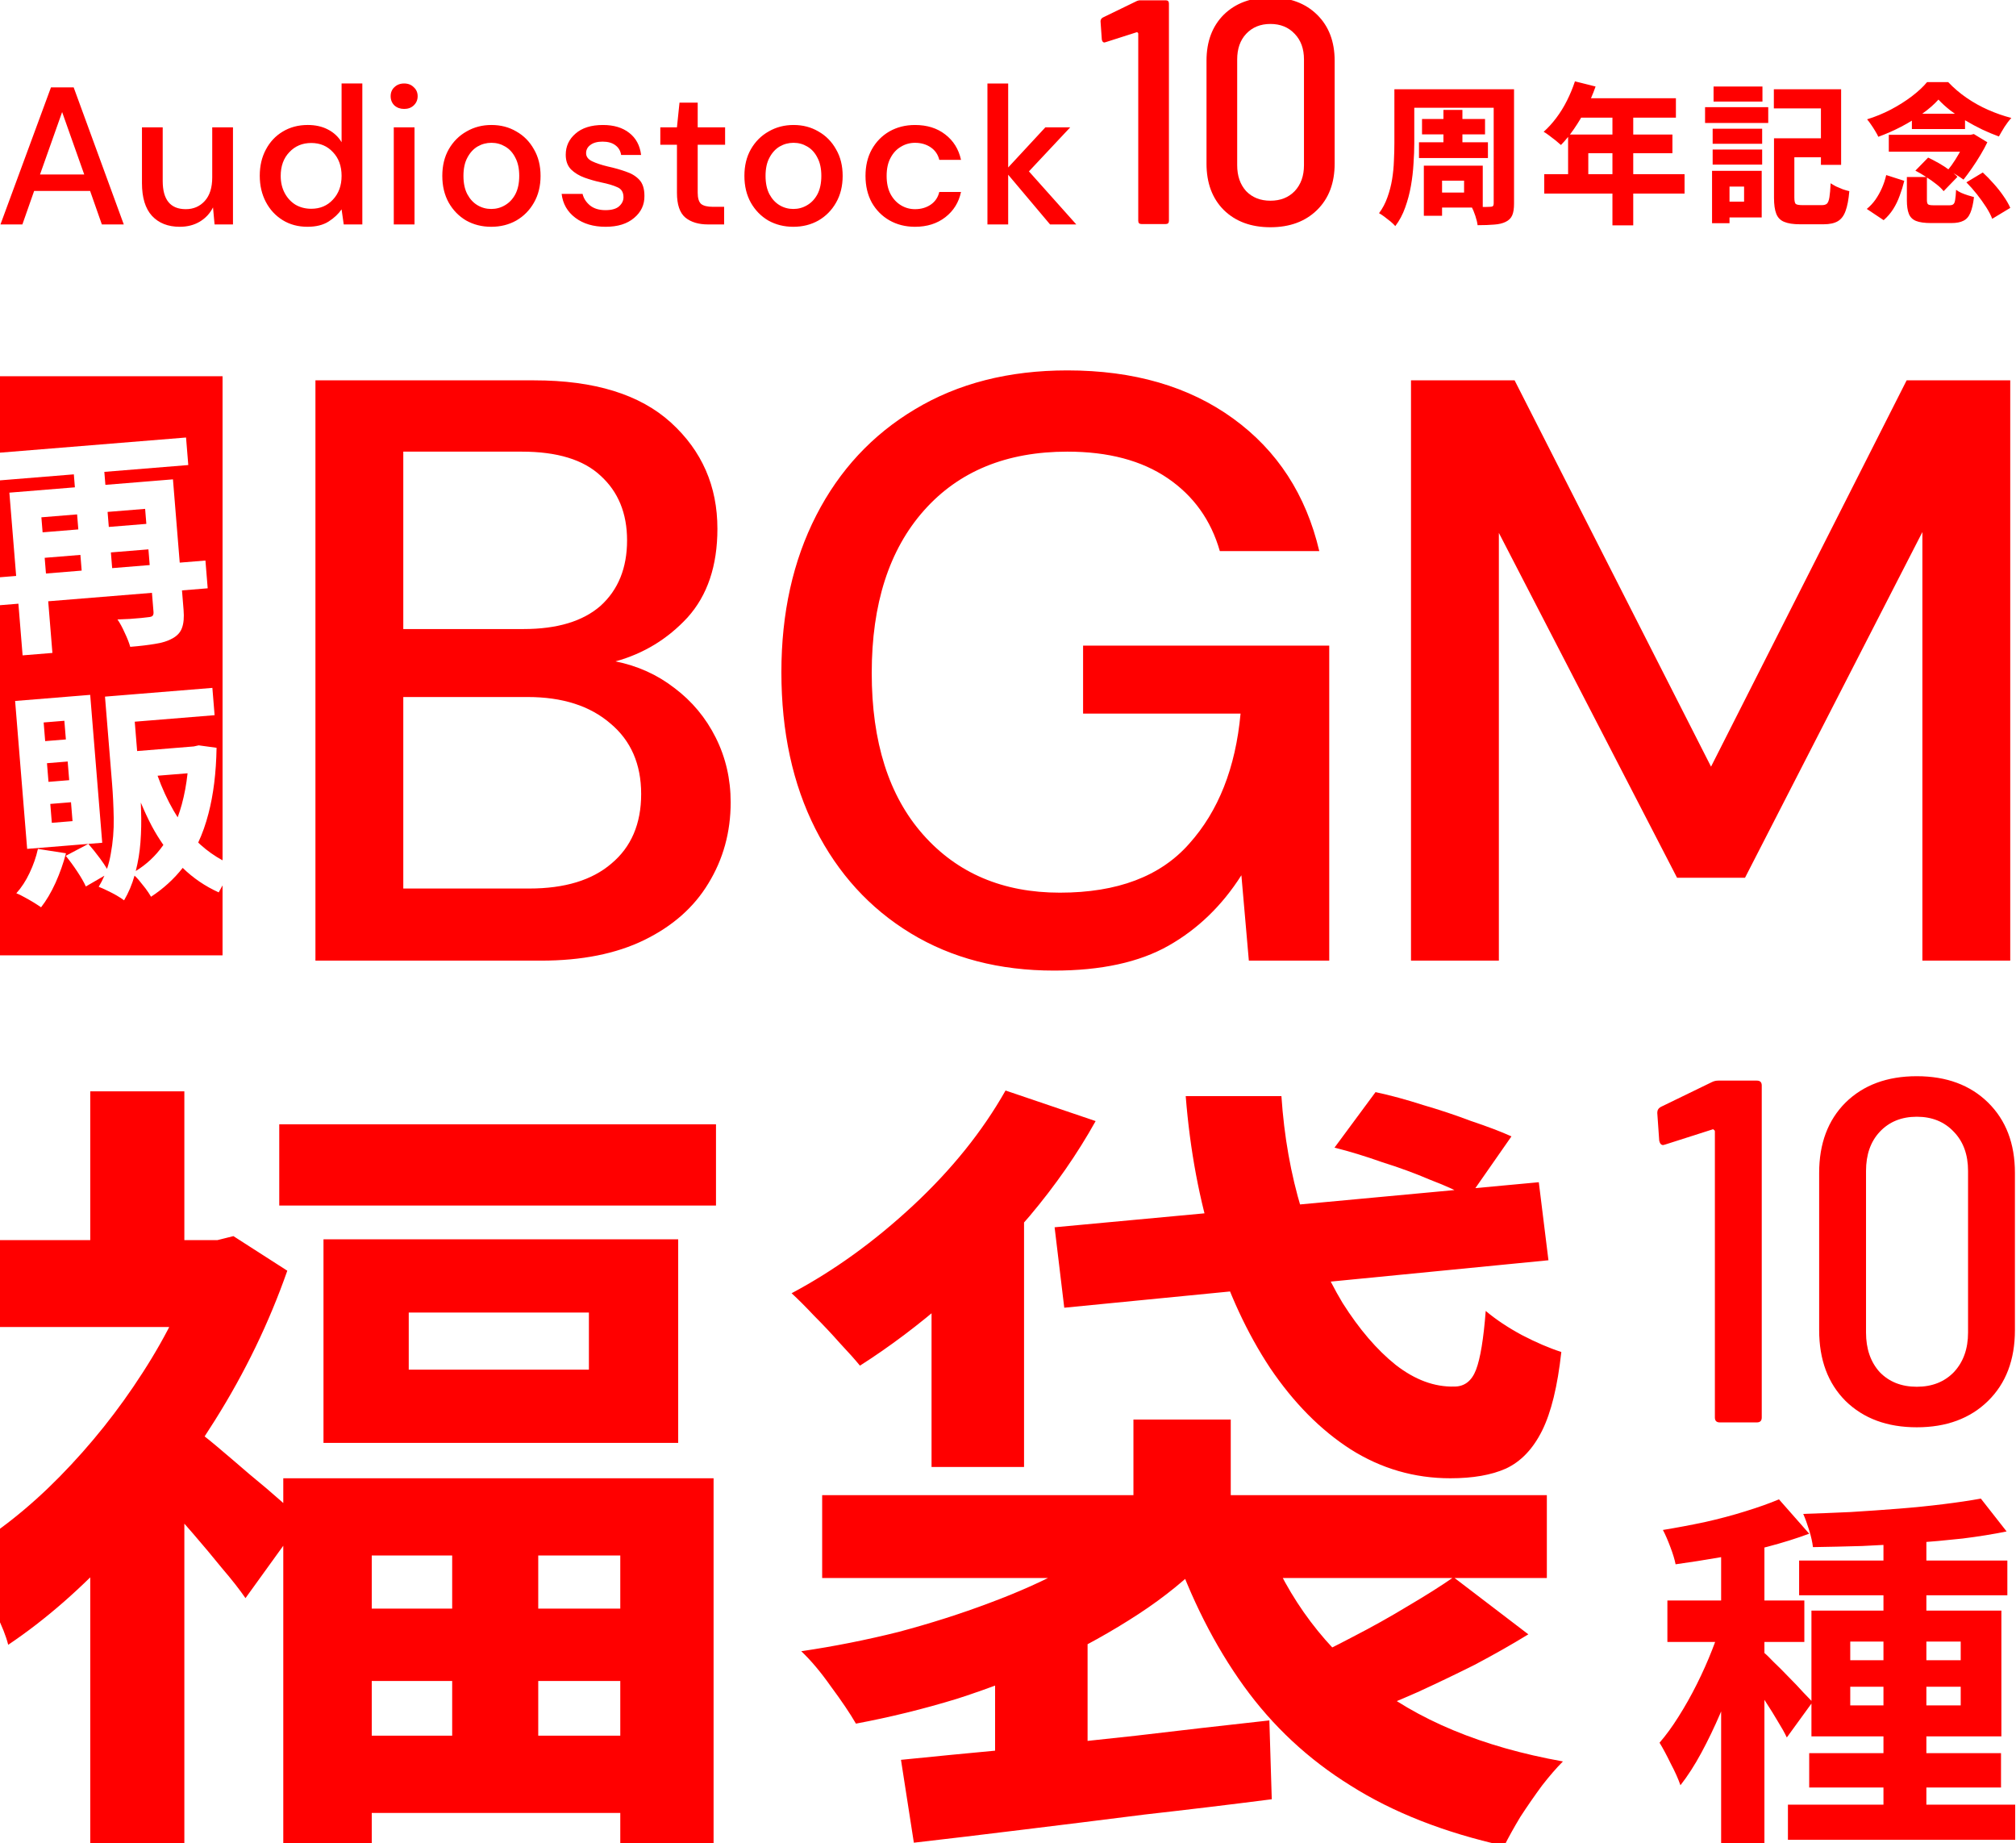
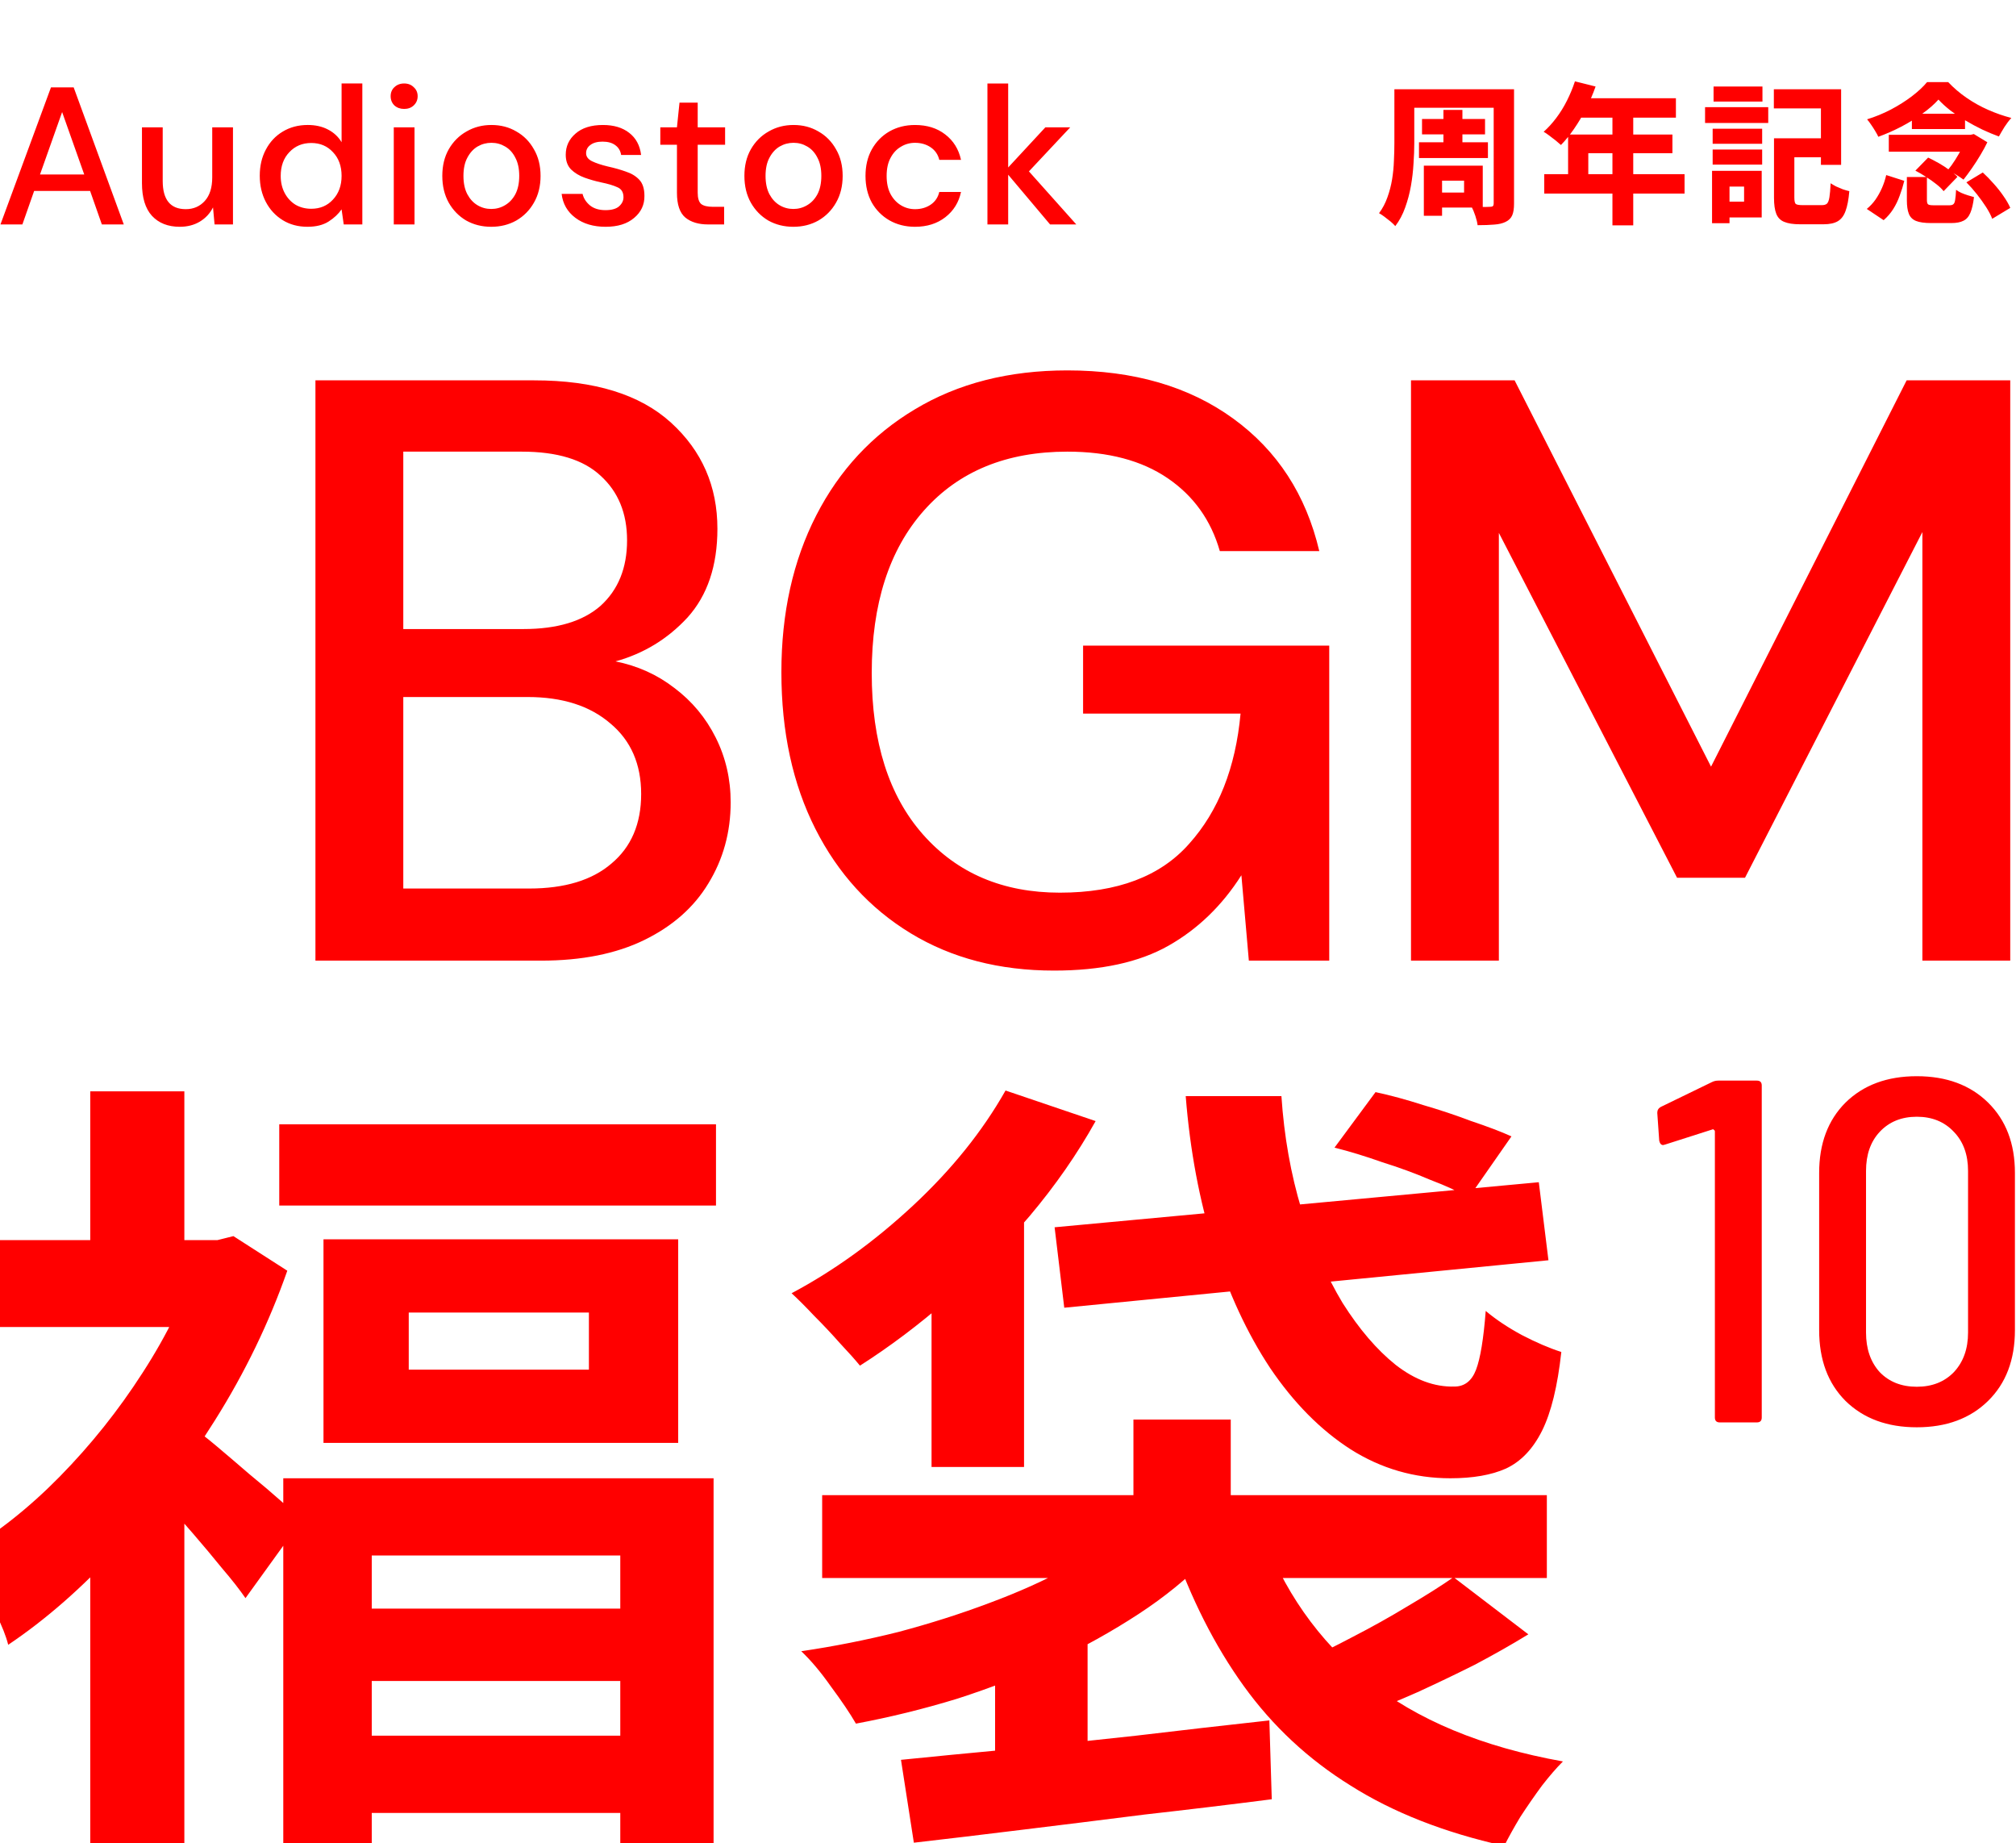
<svg xmlns="http://www.w3.org/2000/svg" fill="none" height="436" viewBox="0 0 477 436" width="477">
  <clipPath id="a">
    <path d="m0 0h477v436h-477z" />
  </clipPath>
  <g clip-path="url(#a)" fill="#f00">
    <path d="m74.634 227.249v-137.274h51.771c14.251 0 25.036 3.334 32.358 10.001 7.321 6.668 10.982 15.034 10.982 25.102 0 8.759-2.354 15.754-7.06 20.983-4.707 5.099-10.394 8.564-17.061 10.394 5.229 1.046 9.87 3.138 13.923 6.275 4.184 3.138 7.452 7.06 9.805 11.766 2.354 4.707 3.53 9.806 3.53 15.297 0 7.059-1.765 13.466-5.295 19.218-3.399 5.622-8.432 10.067-15.1 13.335-6.667 3.269-14.838 4.903-24.513 4.903zm20.787-78.442h28.435c7.975 0 14.054-1.831 18.238-5.491 4.183-3.792 6.275-8.956 6.275-15.493 0-6.406-2.092-11.504-6.275-15.296-4.053-3.791-10.263-5.687-18.63-5.687h-28.043zm0 61.381h29.808c8.367 0 14.838-1.961 19.414-5.884 4.707-3.922 7.06-9.413 7.06-16.472 0-7.06-2.419-12.616-7.256-16.669-4.837-4.184-11.374-6.276-19.61-6.276h-29.416zm153.979 19.414c-12.943 0-24.252-2.942-33.926-8.825-9.675-5.883-17.192-14.119-22.552-24.709s-8.041-22.944-8.041-37.064c0-13.989 2.746-26.343 8.237-37.064 5.491-10.72 13.27-19.087 23.336-25.101 10.198-6.145 22.226-9.217 36.084-9.217 15.688 0 28.762 3.791 39.221 11.374 10.459 7.583 17.257 18.042 20.395 31.377h-23.533c-2.092-7.321-6.21-13.074-12.355-17.257-6.144-4.184-14.054-6.276-23.728-6.276-14.381 0-25.69 4.641-33.926 13.924-8.237 9.282-12.355 22.094-12.355 38.436s4.053 29.089 12.158 38.241c8.106 9.151 18.892 13.727 32.358 13.727 13.596 0 23.794-3.857 30.592-11.57 6.929-7.714 10.982-17.976 12.159-30.789h-37.26v-16.08h58.243v74.52h-19.022l-1.765-20.199c-4.576 7.19-10.328 12.747-17.257 16.669s-15.95 5.883-27.063 5.883zm84.452-2.353v-137.274h24.514l46.477 91.385 46.28-91.385h24.513v137.274h-20.787v-101.387l-41.966 81.776h-16.081l-42.162-81.579v101.19z" />
-     <path d="m106.989 360.735h20.363v63.181h-20.363zm-10.277-50.24v13.511h42.629v-13.511zm-20.172-17.318h83.925v48.147h-83.925zm-9.515 56.521h101.813v86.588h-22.075v-68.319h-58.804v68.51h-20.934zm11.989 30.829h79.167v17.127h-79.167zm.19 30.068h79.167v18.269h-79.167zm-13.131-144.631h103.336v19.22h-103.336zm-67.748 27.403h57.091v20.553h-57.091zm23.027-35.206h22.266v44.722h-22.266zm24.169 79.547c1.396.888 3.299 2.347 5.709 4.377 2.411 2.03 5.011 4.251 7.803 6.661 2.791 2.284 5.329 4.44 7.612 6.47 2.284 2.03 3.87 3.489 4.758 4.377l-13.321 18.46c-1.396-2.03-3.235-4.377-5.519-7.041-2.157-2.665-4.441-5.392-6.851-8.183-2.41-2.792-4.758-5.392-7.041-7.803-2.157-2.537-4.123-4.631-5.899-6.28zm1.522-44.341h4.377l3.806-.951 12.751 8.183c-4.314 12.306-10.023 24.105-17.128 35.397-6.978 11.164-14.653 21.314-23.027 30.448-8.373 9.135-17.001 16.684-25.881 22.647-.507-2.03-1.459-4.441-2.855-7.232-1.269-2.918-2.601-5.709-3.996-8.373-1.396-2.665-2.664-4.695-3.806-6.09 7.993-4.694 15.605-10.721 22.837-18.079 7.359-7.485 13.892-15.668 19.601-24.549 5.836-9.008 10.277-18.143 13.321-27.404zm-25.691 65.085 22.266-26.833v105.238h-22.266zm246.825-22.647h23.027v27.404h-23.027zm-.952 24.74 18.46 7.993c-4.694 4.821-10.15 9.261-16.366 13.321-6.217 4.06-12.941 7.803-20.172 11.228-7.232 3.299-14.781 6.217-22.647 8.754-7.866 2.411-15.858 4.377-23.978 5.9-1.396-2.411-3.362-5.329-5.9-8.755-2.41-3.425-4.757-6.216-7.041-8.373 7.739-1.142 15.415-2.664 23.027-4.567 7.612-2.03 14.78-4.314 21.504-6.851 6.851-2.538 13.068-5.329 18.65-8.374 5.709-3.171 10.531-6.597 14.463-10.276zm31.02.761c5.202 14.717 13.639 26.77 25.311 36.158s27.086 15.795 46.244 19.221c-1.523 1.522-3.172 3.425-4.948 5.709-1.776 2.41-3.489 4.884-5.138 7.422-1.523 2.537-2.792 4.821-3.807 6.851-14.209-3.172-26.325-7.93-36.348-14.273-10.022-6.217-18.459-14.083-25.31-23.598s-12.497-20.68-16.937-33.493zm45.673 11.799 17.699 13.512c-3.933 2.41-8.183 4.821-12.751 7.231-4.567 2.284-9.071 4.441-13.511 6.471-4.314 1.903-8.437 3.615-12.37 5.138l-14.844-12.37c3.679-1.649 7.676-3.616 11.989-5.899 4.441-2.284 8.754-4.695 12.941-7.232 4.313-2.537 7.929-4.821 10.847-6.851zm-130.739 43.199c7.485-.761 15.986-1.586 25.501-2.474 9.515-1.015 19.538-2.093 30.068-3.235 10.657-1.269 21.187-2.474 31.59-3.616l.571 18.65c-9.895 1.269-19.918 2.474-30.068 3.616-10.022 1.269-19.728 2.474-29.116 3.616-9.262 1.142-17.762 2.157-25.501 3.045zm-18.65-62.61h171.465v19.601h-171.465zm54.998-63.371 114.564-10.658 2.283 18.46-114.563 11.228zm66.226-18.841 9.706-13.131c3.552.762 7.295 1.776 11.228 3.045 3.933 1.142 7.739 2.411 11.418 3.806 3.806 1.269 6.978 2.474 9.515 3.616l-10.086 14.463c-2.41-1.395-5.455-2.791-9.135-4.186-3.552-1.523-7.358-2.918-11.418-4.187-3.933-1.396-7.675-2.538-11.228-3.426zm-35.206-12.179h22.646c.634 9.515 2.22 18.459 4.758 26.833 2.664 8.373 5.899 15.732 9.705 22.075 3.933 6.217 8.12 11.101 12.56 14.654 4.568 3.552 9.198 5.265 13.893 5.138 2.41 0 4.123-1.332 5.138-3.997 1.015-2.664 1.776-7.295 2.283-13.892 2.411 2.03 5.266 3.933 8.564 5.709 3.426 1.777 6.534 3.109 9.325 3.997-.888 8.119-2.41 14.336-4.567 18.65-2.157 4.313-5.012 7.295-8.564 8.944-3.425 1.522-7.802 2.284-13.131 2.284-8.5 0-16.366-2.284-23.598-6.851-7.104-4.568-13.448-10.975-19.03-19.221-5.456-8.247-9.896-17.825-13.322-28.736-3.425-10.911-5.645-22.773-6.66-35.587zm-42.628-1.332 21.314 7.231c-4.314 7.739-9.516 15.225-15.605 22.456-6.09 7.105-12.56 13.702-19.411 19.792-6.851 5.963-13.766 11.164-20.744 15.605-1.141-1.396-2.727-3.172-4.757-5.329-1.903-2.156-3.933-4.313-6.09-6.47-2.03-2.157-3.806-3.933-5.329-5.329 10.023-5.328 19.602-12.242 28.737-20.743 9.134-8.5 16.429-17.571 21.885-27.213zm-17.508 35.396 15.414-15.414 6.471 1.903v67.177h-21.885zm15.034 98.198 15.034-15.034 6.851 2.093v44.721h-21.885z" />
-     <path d="m445.64 361.307h10.154v69.842h-10.154zm-19.955 7.858h49.269v8.212h-49.269zm-2.649 57.745h53.772v8.3h-53.772zm5.033-12.184h45.384v8.123h-45.384zm40.616-60.218 6.092 7.77c-3.178.648-6.651 1.207-10.419 1.678-3.767.412-7.652.765-11.655 1.059-4.002.294-8.034.53-12.096.707-4.062.117-7.947.206-11.655.264-.118-1.118-.412-2.442-.883-3.973-.471-1.53-.942-2.825-1.413-3.885 3.65-.118 7.388-.265 11.214-.441 3.885-.236 7.682-.501 11.39-.795s7.211-.648 10.507-1.06c3.355-.412 6.328-.853 8.918-1.324zm-30.903 44.501v4.415h26.135v-4.415zm0-10.684v4.415h26.135v-4.415zm-9.183-7.328h44.942v29.755h-44.942zm-21.368-18.984h10.243v74.61h-10.243zm-12.714 16.6h32.404v9.8h-32.404zm13.244 3.973 6.181 2.649c-.824 3.178-1.825 6.475-3.002 9.889-1.178 3.414-2.473 6.799-3.885 10.154-1.413 3.296-2.914 6.416-4.503 9.359-1.59 2.943-3.238 5.504-4.945 7.682-.53-1.53-1.295-3.238-2.296-5.121-.941-1.943-1.824-3.591-2.648-4.945 1.53-1.766 3.031-3.826 4.503-6.18 1.53-2.414 2.972-4.974 4.326-7.682s2.561-5.416 3.62-8.123c1.06-2.708 1.943-5.269 2.649-7.682zm13.156-27.901 7.152 8.123c-3.002 1.118-6.298 2.148-9.889 3.09s-7.27 1.766-11.037 2.472c-3.708.648-7.27 1.207-10.684 1.678-.235-1.177-.647-2.531-1.236-4.062-.589-1.589-1.177-2.943-1.766-4.061 3.238-.53 6.534-1.148 9.889-1.854 3.414-.766 6.622-1.619 9.624-2.561 3.061-.942 5.71-1.884 7.947-2.825zm-3.62 36.201c.53.412 1.324 1.177 2.384 2.295 1.118 1.06 2.296 2.237 3.532 3.532 1.295 1.295 2.443 2.502 3.443 3.62 1.001 1.06 1.737 1.825 2.208 2.296l-6.093 8.388c-.529-1.118-1.236-2.384-2.119-3.797-.824-1.412-1.736-2.884-2.737-4.414-.942-1.531-1.884-2.973-2.825-4.327-.942-1.413-1.766-2.56-2.473-3.443z" />
-     <path clip-rule="evenodd" d="m-.341 89h53v114.517c-1.887-1.024-3.635-2.261-5.242-3.713-.174-.162-.346-.326-.517-.492.974-2.083 1.779-4.354 2.415-6.815 1.187-4.504 1.829-9.704 1.927-15.6l-4.219-.578-1.171.258-1.238.101-12.166.99-.565-6.944 18.894-1.538-.526-6.46-18.894 1.538-4.468.364-2.046.166 1.673 20.563c.207 2.548.338 5.265.392 8.15.054 2.886-.183 5.741-.712 8.566-.209 1.199-.501 2.353-.875 3.461-.447-.753-.995-1.567-1.643-2.444-.933-1.26-1.858-2.413-2.774-3.459l3.284-.267-2.847-34.989-17.764 1.445 2.847 34.99 14.48-1.179-5.352 2.82c.922 1.117 1.836 2.361 2.742 3.733.906 1.371 1.58 2.544 2.02 3.52l4.387-2.547c-.389.908-.838 1.783-1.347 2.624.559.208 1.214.498 1.967.87.789.369 1.543.759 2.263 1.17.759.444 1.35.83 1.774 1.157 1.052-1.782 1.877-3.728 2.473-5.84.323.291.65.627.981 1.007.561.677 1.104 1.355 1.629 2.035.528.715.96 1.367 1.297 1.953 2.929-1.921 5.427-4.198 7.492-6.829 2.473 2.414 5.313 4.347 8.518 5.797.258-.498.561-1.05.909-1.655v16.554h-53v-82.806l4.698-.383.994 12.22 7.052-.574-.994-12.22 24.547-1.997.368 4.522c.035.43-.048.744-.248.941-.168.158-.503.258-1.005.299-.287.023-.842.086-1.664.189l-2.692.219c-1.008.046-1.98.089-2.916.129.573.821 1.146 1.876 1.721 3.165.611 1.287 1.043 2.39 1.299 3.309 2.261-.184 4.211-.415 5.85-.693 1.678-.245 3.069-.684 4.174-1.315 1.141-.635 1.885-1.472 2.234-2.512.385-1.043.506-2.444.362-4.202l-.377-4.629 6.083-.495-.534-6.568-6.083.495-1.603-19.701-4.306.35-2.799.228-8.882.723-.25-3.069 19.863-1.616-.53-6.514-44.36 3.61zm42.378 104.344c.362-.975.687-1.99.975-3.044.631-2.309 1.087-4.766 1.369-7.372l-7.096.577c1.052 2.944 2.314 5.695 3.787 8.254.311.54.633 1.068.965 1.585zm-8.715-3.483c.801 1.929 1.658 3.767 2.571 5.516.853 1.587 1.774 3.086 2.763 4.498-.052.074-.104.148-.157.221-1.731 2.423-3.856 4.406-6.374 5.949.558-2.194.927-4.449 1.106-6.766.19-2.545.24-5.041.149-7.49-.015-.654-.035-1.297-.058-1.928zm-29.5-53.617-4.163.339v-22.921l17.813-1.45.25 3.069-15.503 1.261zm5.97-13.87 8.451-.688.289 3.553-8.451.688zm.78 9.582 8.451-.688.302 3.714-8.451.688zm15.665-1.275.302 3.714 8.882-.722-.302-3.715zm-.491-6.029 8.882-.723-.289-3.552-8.882.722zm-10.133 77.198-6.64-1.031c-.422 1.913-1.081 3.809-1.976 5.688-.862 1.84-1.905 3.442-3.131 4.806.559.208 1.198.517 1.918.928.756.408 1.476.819 2.159 1.233.723.447 1.314.832 1.774 1.156 1.244-1.582 2.387-3.517 3.429-5.806 1.039-2.324 1.861-4.649 2.467-6.974zm-4.138-16.894-.359-4.414 4.899-.399.359 4.414zm.788 9.689-.363-4.468 4.899-.399.364 4.468zm-1.573-19.325-.359-4.414 4.899-.399.359 4.414z" fill-rule="evenodd" />
+     <path d="m106.989 360.735h20.363h-20.363zm-10.277-50.24v13.511h42.629v-13.511zm-20.172-17.318h83.925v48.147h-83.925zm-9.515 56.521h101.813v86.588h-22.075v-68.319h-58.804v68.51h-20.934zm11.989 30.829h79.167v17.127h-79.167zm.19 30.068h79.167v18.269h-79.167zm-13.131-144.631h103.336v19.22h-103.336zm-67.748 27.403h57.091v20.553h-57.091zm23.027-35.206h22.266v44.722h-22.266zm24.169 79.547c1.396.888 3.299 2.347 5.709 4.377 2.411 2.03 5.011 4.251 7.803 6.661 2.791 2.284 5.329 4.44 7.612 6.47 2.284 2.03 3.87 3.489 4.758 4.377l-13.321 18.46c-1.396-2.03-3.235-4.377-5.519-7.041-2.157-2.665-4.441-5.392-6.851-8.183-2.41-2.792-4.758-5.392-7.041-7.803-2.157-2.537-4.123-4.631-5.899-6.28zm1.522-44.341h4.377l3.806-.951 12.751 8.183c-4.314 12.306-10.023 24.105-17.128 35.397-6.978 11.164-14.653 21.314-23.027 30.448-8.373 9.135-17.001 16.684-25.881 22.647-.507-2.03-1.459-4.441-2.855-7.232-1.269-2.918-2.601-5.709-3.996-8.373-1.396-2.665-2.664-4.695-3.806-6.09 7.993-4.694 15.605-10.721 22.837-18.079 7.359-7.485 13.892-15.668 19.601-24.549 5.836-9.008 10.277-18.143 13.321-27.404zm-25.691 65.085 22.266-26.833v105.238h-22.266zm246.825-22.647h23.027v27.404h-23.027zm-.952 24.74 18.46 7.993c-4.694 4.821-10.15 9.261-16.366 13.321-6.217 4.06-12.941 7.803-20.172 11.228-7.232 3.299-14.781 6.217-22.647 8.754-7.866 2.411-15.858 4.377-23.978 5.9-1.396-2.411-3.362-5.329-5.9-8.755-2.41-3.425-4.757-6.216-7.041-8.373 7.739-1.142 15.415-2.664 23.027-4.567 7.612-2.03 14.78-4.314 21.504-6.851 6.851-2.538 13.068-5.329 18.65-8.374 5.709-3.171 10.531-6.597 14.463-10.276zm31.02.761c5.202 14.717 13.639 26.77 25.311 36.158s27.086 15.795 46.244 19.221c-1.523 1.522-3.172 3.425-4.948 5.709-1.776 2.41-3.489 4.884-5.138 7.422-1.523 2.537-2.792 4.821-3.807 6.851-14.209-3.172-26.325-7.93-36.348-14.273-10.022-6.217-18.459-14.083-25.31-23.598s-12.497-20.68-16.937-33.493zm45.673 11.799 17.699 13.512c-3.933 2.41-8.183 4.821-12.751 7.231-4.567 2.284-9.071 4.441-13.511 6.471-4.314 1.903-8.437 3.615-12.37 5.138l-14.844-12.37c3.679-1.649 7.676-3.616 11.989-5.899 4.441-2.284 8.754-4.695 12.941-7.232 4.313-2.537 7.929-4.821 10.847-6.851zm-130.739 43.199c7.485-.761 15.986-1.586 25.501-2.474 9.515-1.015 19.538-2.093 30.068-3.235 10.657-1.269 21.187-2.474 31.59-3.616l.571 18.65c-9.895 1.269-19.918 2.474-30.068 3.616-10.022 1.269-19.728 2.474-29.116 3.616-9.262 1.142-17.762 2.157-25.501 3.045zm-18.65-62.61h171.465v19.601h-171.465zm54.998-63.371 114.564-10.658 2.283 18.46-114.563 11.228zm66.226-18.841 9.706-13.131c3.552.762 7.295 1.776 11.228 3.045 3.933 1.142 7.739 2.411 11.418 3.806 3.806 1.269 6.978 2.474 9.515 3.616l-10.086 14.463c-2.41-1.395-5.455-2.791-9.135-4.186-3.552-1.523-7.358-2.918-11.418-4.187-3.933-1.396-7.675-2.538-11.228-3.426zm-35.206-12.179h22.646c.634 9.515 2.22 18.459 4.758 26.833 2.664 8.373 5.899 15.732 9.705 22.075 3.933 6.217 8.12 11.101 12.56 14.654 4.568 3.552 9.198 5.265 13.893 5.138 2.41 0 4.123-1.332 5.138-3.997 1.015-2.664 1.776-7.295 2.283-13.892 2.411 2.03 5.266 3.933 8.564 5.709 3.426 1.777 6.534 3.109 9.325 3.997-.888 8.119-2.41 14.336-4.567 18.65-2.157 4.313-5.012 7.295-8.564 8.944-3.425 1.522-7.802 2.284-13.131 2.284-8.5 0-16.366-2.284-23.598-6.851-7.104-4.568-13.448-10.975-19.03-19.221-5.456-8.247-9.896-17.825-13.322-28.736-3.425-10.911-5.645-22.773-6.66-35.587zm-42.628-1.332 21.314 7.231c-4.314 7.739-9.516 15.225-15.605 22.456-6.09 7.105-12.56 13.702-19.411 19.792-6.851 5.963-13.766 11.164-20.744 15.605-1.141-1.396-2.727-3.172-4.757-5.329-1.903-2.156-3.933-4.313-6.09-6.47-2.03-2.157-3.806-3.933-5.329-5.329 10.023-5.328 19.602-12.242 28.737-20.743 9.134-8.5 16.429-17.571 21.885-27.213zm-17.508 35.396 15.414-15.414 6.471 1.903v67.177h-21.885zm15.034 98.198 15.034-15.034 6.851 2.093v44.721h-21.885z" />
    <path d="m405.061 255.973c.462-.231.963-.346 1.502-.346h9.125c.77 0 1.155.385 1.155 1.155v78.545c0 .77-.385 1.155-1.155 1.155h-8.779c-.77 0-1.155-.385-1.155-1.155v-67.687c0-.154-.077-.27-.231-.347-.077-.154-.193-.192-.347-.115l-11.204 3.58-.462.116c-.462 0-.77-.347-.924-1.04l-.462-6.584c0-.616.27-1.078.809-1.386zm48.466 81.665c-7.007 0-12.628-2.08-16.864-6.238-4.158-4.158-6.237-9.741-6.237-16.749v-37.193c0-6.931 2.079-12.475 6.237-16.633 4.236-4.159 9.857-6.238 16.864-6.238 7.008 0 12.629 2.079 16.865 6.238 4.235 4.158 6.353 9.702 6.353 16.633v37.193c0 7.008-2.118 12.591-6.353 16.749-4.236 4.158-9.857 6.238-16.865 6.238zm0-9.588c3.62 0 6.546-1.155 8.779-3.465 2.233-2.387 3.35-5.506 3.35-9.356v-38.233c0-3.85-1.117-6.931-3.35-9.241-2.233-2.387-5.159-3.581-8.779-3.581-3.619 0-6.545 1.194-8.778 3.581-2.156 2.31-3.234 5.391-3.234 9.241v38.233c0 3.85 1.078 6.969 3.234 9.356 2.233 2.31 5.159 3.465 8.778 3.465z" />
-     <path d="m268.865.298c.302-.151.63-.227.983-.227h5.973c.504 0 .756.252.756.756v51.416c0 .504-.252.756-.756.756h-5.746c-.504 0-.756-.252-.756-.756v-44.309c0-.101-.051-.176-.152-.227-.05-.101-.126-.126-.227-.076l-7.334 2.344-.302.076c-.303 0-.504-.227-.605-.68l-.303-4.31c0-.403.177-.706.53-.907zm31.726 53.458c-4.587 0-8.267-1.361-11.039-4.083-2.722-2.722-4.083-6.377-4.083-10.964v-24.347c0-4.537 1.361-8.166 4.083-10.888 2.772-2.722 6.452-4.083 11.039-4.083s8.267 1.361 11.04 4.083c2.772 2.722 4.158 6.351 4.158 10.888v24.347c0 4.587-1.386 8.242-4.158 10.964-2.773 2.722-6.453 4.083-11.04 4.083zm0-6.276c2.37 0 4.285-.756 5.747-2.268 1.462-1.563 2.193-3.604 2.193-6.125v-25.028c0-2.52-.731-4.537-2.193-6.049-1.462-1.563-3.377-2.344-5.747-2.344-2.369 0-4.284.781-5.746 2.344-1.412 1.512-2.117 3.529-2.117 6.049v25.028c0 2.52.705 4.562 2.117 6.125 1.462 1.512 3.377 2.268 5.746 2.268z" />
    <path d="m.11 53.092 11.949-32.419h5.372l11.856 32.419h-5.187l-2.779-7.92h-13.245l-2.779 7.92zm9.355-11.81h10.467l-5.233-14.774zm33.062 12.366c-2.779 0-4.971-.865-6.576-2.594-1.575-1.729-2.362-4.307-2.362-7.734v-13.199h4.909v12.69c0 4.446 1.822 6.669 5.465 6.669 1.822 0 3.319-.648 4.492-1.945 1.173-1.297 1.76-3.149 1.76-5.558v-11.856h4.909v22.971h-4.353l-.37-4.029c-.71 1.42-1.76 2.547-3.149 3.381-1.359.803-2.933 1.204-4.724 1.204zm30.235 0c-2.223 0-4.184-.525-5.882-1.575-1.698-1.05-3.026-2.485-3.983-4.307-.957-1.822-1.436-3.89-1.436-6.206 0-2.316.479-4.369 1.436-6.16.957-1.822 2.285-3.242 3.983-4.261 1.729-1.05 3.705-1.575 5.928-1.575 1.822 0 3.412.355 4.77 1.065 1.389.71 2.47 1.714 3.242 3.01v-13.894h4.909v33.345h-4.4l-.509-3.566c-.741 1.081-1.76 2.038-3.057 2.871-1.297.834-2.964 1.25-5.002 1.25zm.88-4.261c2.099 0 3.813-.726 5.141-2.177 1.359-1.451 2.038-3.319 2.038-5.604 0-2.316-.679-4.184-2.038-5.604-1.328-1.451-3.041-2.177-5.141-2.177s-3.829.726-5.187 2.177c-1.359 1.42-2.038 3.288-2.038 5.604 0 1.513.309 2.856.926 4.029.618 1.173 1.467 2.099 2.547 2.779 1.111.648 2.362.973 3.751.973zm21.982-23.619c-.926 0-1.698-.278-2.316-.834-.587-.587-.88-1.312-.88-2.177s.293-1.575.88-2.13c.618-.587 1.389-.88 2.316-.88.926 0 1.683.293 2.269.88.618.556.926 1.266.926 2.13s-.309 1.59-.926 2.177c-.587.556-1.343.834-2.269.834zm-2.455 27.325v-22.971h4.909v22.971zm23.061.556c-2.192 0-4.168-.494-5.928-1.482-1.729-1.019-3.103-2.424-4.122-4.215-1.019-1.822-1.528-3.937-1.528-6.345 0-2.408.509-4.508 1.528-6.299 1.05-1.822 2.455-3.227 4.215-4.215 1.76-1.019 3.72-1.528 5.881-1.528 2.192 0 4.153.509 5.882 1.528 1.76.988 3.149 2.393 4.168 4.215 1.05 1.791 1.575 3.89 1.575 6.299 0 2.408-.525 4.523-1.575 6.345-1.019 1.791-2.408 3.196-4.168 4.215-1.76.988-3.736 1.482-5.928 1.482zm0-4.215c1.173 0 2.254-.293 3.242-.88 1.019-.587 1.837-1.451 2.455-2.594.617-1.173.926-2.624.926-4.353 0-1.729-.309-3.165-.926-4.307-.587-1.173-1.39-2.053-2.409-2.64-.988-.587-2.068-.88-3.242-.88-1.173 0-2.269.293-3.288.88-.988.587-1.791 1.467-2.408 2.64-.618 1.142-.926 2.578-.926 4.307 0 1.729.308 3.18.926 4.353.617 1.142 1.42 2.007 2.408 2.594.988.587 2.069.88 3.242.88zm27.076 4.215c-2.902 0-5.295-.71-7.178-2.13-1.884-1.42-2.964-3.304-3.242-5.65h4.955c.247 1.05.834 1.961 1.76 2.732.926.741 2.146 1.111 3.659 1.111 1.482 0 2.562-.309 3.242-.926.679-.618 1.018-1.328 1.018-2.13 0-1.173-.478-1.96-1.435-2.362-.926-.432-2.223-.818-3.89-1.158-1.297-.278-2.594-.648-3.891-1.111-1.266-.463-2.331-1.111-3.195-1.945-.834-.865-1.251-2.022-1.251-3.473 0-2.007.772-3.674 2.316-5.002 1.544-1.359 3.705-2.038 6.484-2.038 2.562 0 4.631.618 6.206 1.853 1.605 1.235 2.547 2.979 2.825 5.233h-4.724c-.155-.988-.618-1.76-1.39-2.316-.741-.556-1.744-.834-3.01-.834-1.235 0-2.192.262-2.871.787-.68.494-1.019 1.142-1.019 1.945 0 .803.463 1.436 1.389 1.899.957.463 2.208.88 3.751 1.25 1.544.34 2.964.741 4.261 1.204 1.328.432 2.393 1.081 3.196 1.945s1.204 2.13 1.204 3.798c.031 2.099-.787 3.844-2.455 5.233-1.636 1.389-3.874 2.084-6.715 2.084zm24.229-.556c-2.254 0-4.044-.54-5.372-1.621-1.328-1.111-1.992-3.072-1.992-5.882v-11.347h-3.936v-4.122h3.936l.603-5.835h4.307v5.835h6.483v4.122h-6.483v11.347c0 1.266.262 2.146.787 2.64.556.463 1.497.695 2.825.695h2.64v4.168zm20.174.556c-2.192 0-4.168-.494-5.928-1.482-1.729-1.019-3.103-2.424-4.122-4.215-1.019-1.822-1.528-3.937-1.528-6.345 0-2.408.509-4.508 1.528-6.299 1.05-1.822 2.455-3.227 4.215-4.215 1.76-1.019 3.72-1.528 5.881-1.528 2.193 0 4.153.509 5.882 1.528 1.76.988 3.149 2.393 4.168 4.215 1.05 1.791 1.575 3.89 1.575 6.299 0 2.408-.525 4.523-1.575 6.345-1.019 1.791-2.408 3.196-4.168 4.215-1.76.988-3.736 1.482-5.928 1.482zm0-4.215c1.173 0 2.254-.293 3.242-.88 1.019-.587 1.837-1.451 2.455-2.594.617-1.173.926-2.624.926-4.353 0-1.729-.309-3.165-.926-4.307-.587-1.173-1.39-2.053-2.409-2.64-.988-.587-2.068-.88-3.242-.88-1.173 0-2.269.293-3.288.88-.988.587-1.791 1.467-2.408 2.64-.618 1.142-.926 2.578-.926 4.307 0 1.729.308 3.18.926 4.353.617 1.142 1.42 2.007 2.408 2.594.988.587 2.069.88 3.242.88zm28.79 4.215c-2.254 0-4.276-.509-6.067-1.528-1.76-1.019-3.15-2.424-4.168-4.215-.988-1.822-1.482-3.921-1.482-6.298 0-2.377.494-4.462 1.482-6.252 1.018-1.822 2.408-3.242 4.168-4.261 1.791-1.019 3.813-1.528 6.067-1.528 2.84 0 5.218.741 7.132 2.223 1.945 1.482 3.195 3.489 3.751 6.021h-5.14c-.309-1.266-.988-2.254-2.038-2.964-1.05-.71-2.285-1.065-3.705-1.065-1.204 0-2.316.309-3.335.926-1.019.587-1.837 1.467-2.454 2.64-.618 1.142-.927 2.563-.927 4.261 0 1.698.309 3.134.927 4.307.617 1.142 1.435 2.022 2.454 2.64s2.131.926 3.335.926c1.42 0 2.655-.355 3.705-1.065 1.05-.71 1.729-1.714 2.038-3.01h5.14c-.525 2.47-1.76 4.462-3.705 5.974-1.945 1.513-4.338 2.269-7.178 2.269zm17.134-.556v-33.345h4.909v19.868l8.799-9.494h5.882l-9.772 10.42 11.208 12.551h-6.206l-9.911-11.763v11.763z" />
    <path d="m332.796 21.114h22.491v4.383h-22.491zm3.665 7.042h14.91v3.629h-14.91zm-.719 5.497h16.312v3.737h-16.312zm-5.82-12.539h4.707v12.755c0 1.461-.06 3.066-.18 4.814-.096 1.748-.299 3.509-.611 5.281-.311 1.772-.766 3.485-1.365 5.138-.575 1.629-1.353 3.09-2.335 4.383-.264-.311-.635-.671-1.114-1.078-.479-.383-.97-.766-1.473-1.15-.479-.359-.899-.635-1.258-.826.839-1.126 1.497-2.371 1.976-3.736.503-1.389.874-2.814 1.114-4.276.24-1.485.383-2.958.431-4.419.072-1.461.108-2.838.108-4.132zm23.497 0h4.814v27.054c0 1.198-.143 2.12-.431 2.766-.287.671-.802 1.186-1.545 1.545-.718.359-1.616.575-2.694.647-1.078.096-2.395.144-3.952.144-.072-.623-.252-1.365-.539-2.228-.288-.862-.587-1.581-.898-2.156.574.024 1.161.048 1.76.072h1.617c.503-.024.85-.036 1.042-.036.311 0 .527-.06.646-.18.12-.12.18-.323.18-.611zm-11.892 4.886h4.491v9.629h-4.491zm-2.228 13.186h11.533v9.916h-11.533v-3.557h7.114v-2.802h-7.114zm-2.407 0h4.311v11.856h-4.311zm35.749-19.94 4.886 1.222c-.623 1.772-1.377 3.521-2.263 5.245-.863 1.701-1.809 3.293-2.839 4.779-1.006 1.461-2.036 2.731-3.09 3.808-.311-.287-.718-.635-1.221-1.042s-1.018-.802-1.545-1.186c-.503-.383-.946-.683-1.329-.898 1.053-.934 2.047-2.024 2.982-3.269.958-1.27 1.808-2.647 2.55-4.132.743-1.485 1.366-2.994 1.869-4.527zm1.149 3.988h22.743v4.599h-25.042zm-2.766 8.587h24.683v4.419h-19.905v7.293h-4.778zm-5.641 9.377h33.198v4.599h-33.198zm16.132-15.593h4.922v27.701h-4.922zm40.132 7.114h11.677v4.491h-11.677zm-1.904 0h4.814v14.012c0 .79.108 1.293.324 1.509.239.192.778.287 1.616.287h.899 1.329 1.365 1.006c.527 0 .922-.12 1.186-.359.263-.264.455-.766.575-1.509.119-.743.215-1.844.287-3.305.359.239.79.491 1.293.754.527.239 1.066.467 1.617.683.575.192 1.078.335 1.509.431-.167 1.988-.467 3.557-.898 4.707-.407 1.126-1.018 1.928-1.832 2.407-.815.479-1.928.719-3.342.719-.215 0-.515 0-.898 0s-.802 0-1.257 0-.911 0-1.366 0-.874 0-1.257 0-.671 0-.862 0c-1.557 0-2.791-.192-3.701-.575-.886-.359-1.509-.994-1.868-1.904-.36-.91-.539-2.18-.539-3.808zm-.036-11.605h15.916v17.892h-4.778v-13.365h-11.138zm-14.479 9.341h11.712v3.557h-11.712zm.215-9.988h11.569v3.557h-11.569zm-.215 14.91h11.712v3.557h-11.712zm-1.797-10.024h14.947v3.736h-14.947zm3.952 15.054h9.45v11.03h-9.45v-3.736h5.282v-3.557h-5.282zm-2.299 0h4.132v12.395h-4.132zm46.096 1.473h4.743v5.461c0 .527.095.862.287 1.006s.623.216 1.293.216h.719 1.114 1.114.826c.407 0 .707-.084.898-.252.216-.168.359-.515.431-1.042.096-.527.168-1.317.216-2.371.311.239.718.479 1.221.719.503.216 1.018.407 1.545.575.551.168 1.042.311 1.473.431-.191 1.605-.479 2.85-.862 3.737-.383.91-.934 1.533-1.653 1.868-.694.359-1.64.539-2.838.539-.192 0-.455 0-.79 0-.312 0-.671 0-1.078 0-.383 0-.767 0-1.15 0s-.742 0-1.078 0c-.311 0-.551 0-.718 0-1.533 0-2.719-.168-3.557-.503-.815-.335-1.377-.898-1.689-1.689-.311-.79-.467-1.844-.467-3.162zm2.012-1.509 3.018-3.09c.814.383 1.665.826 2.551 1.329s1.713 1.042 2.479 1.617c.79.551 1.425 1.09 1.904 1.617l-3.269 3.377c-.407-.527-.982-1.078-1.725-1.653-.742-.599-1.557-1.174-2.443-1.724-.862-.575-1.701-1.066-2.515-1.473zm12.072 2.767 3.88-2.335c.886.814 1.749 1.701 2.587 2.659.862.958 1.629 1.928 2.3 2.91.694.982 1.233 1.916 1.616 2.802l-4.275 2.587c-.312-.838-.791-1.76-1.437-2.767-.647-1.006-1.378-2.024-2.192-3.054s-1.641-1.964-2.479-2.802zm-18.97-1.725 4.275 1.365c-.287 1.174-.646 2.335-1.078 3.485-.407 1.15-.922 2.216-1.544 3.198-.623.982-1.378 1.856-2.264 2.623l-3.988-2.659c.766-.623 1.449-1.353 2.048-2.192.599-.862 1.114-1.784 1.545-2.767.431-.982.766-2 1.006-3.054zm.611-9.521h19.724v3.988h-19.724zm5.461-4.994h12.575v3.629h-12.575zm6.287-3.341c-.982 1.102-2.239 2.204-3.772 3.305-1.509 1.102-3.174 2.132-4.994 3.09-1.797.934-3.617 1.736-5.461 2.407-.168-.383-.408-.826-.719-1.329-.311-.527-.635-1.03-.97-1.509-.335-.503-.659-.934-.97-1.293 1.94-.599 3.808-1.365 5.605-2.299 1.82-.958 3.473-2 4.958-3.126 1.485-1.126 2.694-2.252 3.629-3.377h4.994c1.317 1.389 2.778 2.635 4.383 3.736s3.305 2.048 5.102 2.838c1.796.79 3.616 1.425 5.461 1.904-.551.599-1.09 1.305-1.617 2.12-.503.814-.946 1.569-1.329 2.264-1.246-.455-2.539-.994-3.881-1.617-1.341-.647-2.658-1.353-3.952-2.12-1.293-.766-2.503-1.569-3.628-2.407-1.102-.862-2.048-1.725-2.839-2.587zm6.611 8.335h1.006l.754-.18 3.198 1.94c-.431.91-.97 1.904-1.617 2.982-.622 1.054-1.293 2.096-2.012 3.126-.694 1.006-1.365 1.916-2.012 2.731-.479-.359-1.077-.754-1.796-1.186-.719-.455-1.353-.814-1.904-1.078.599-.719 1.185-1.533 1.76-2.443.575-.91 1.09-1.808 1.545-2.695.479-.886.838-1.653 1.078-2.299z" />
  </g>
</svg>